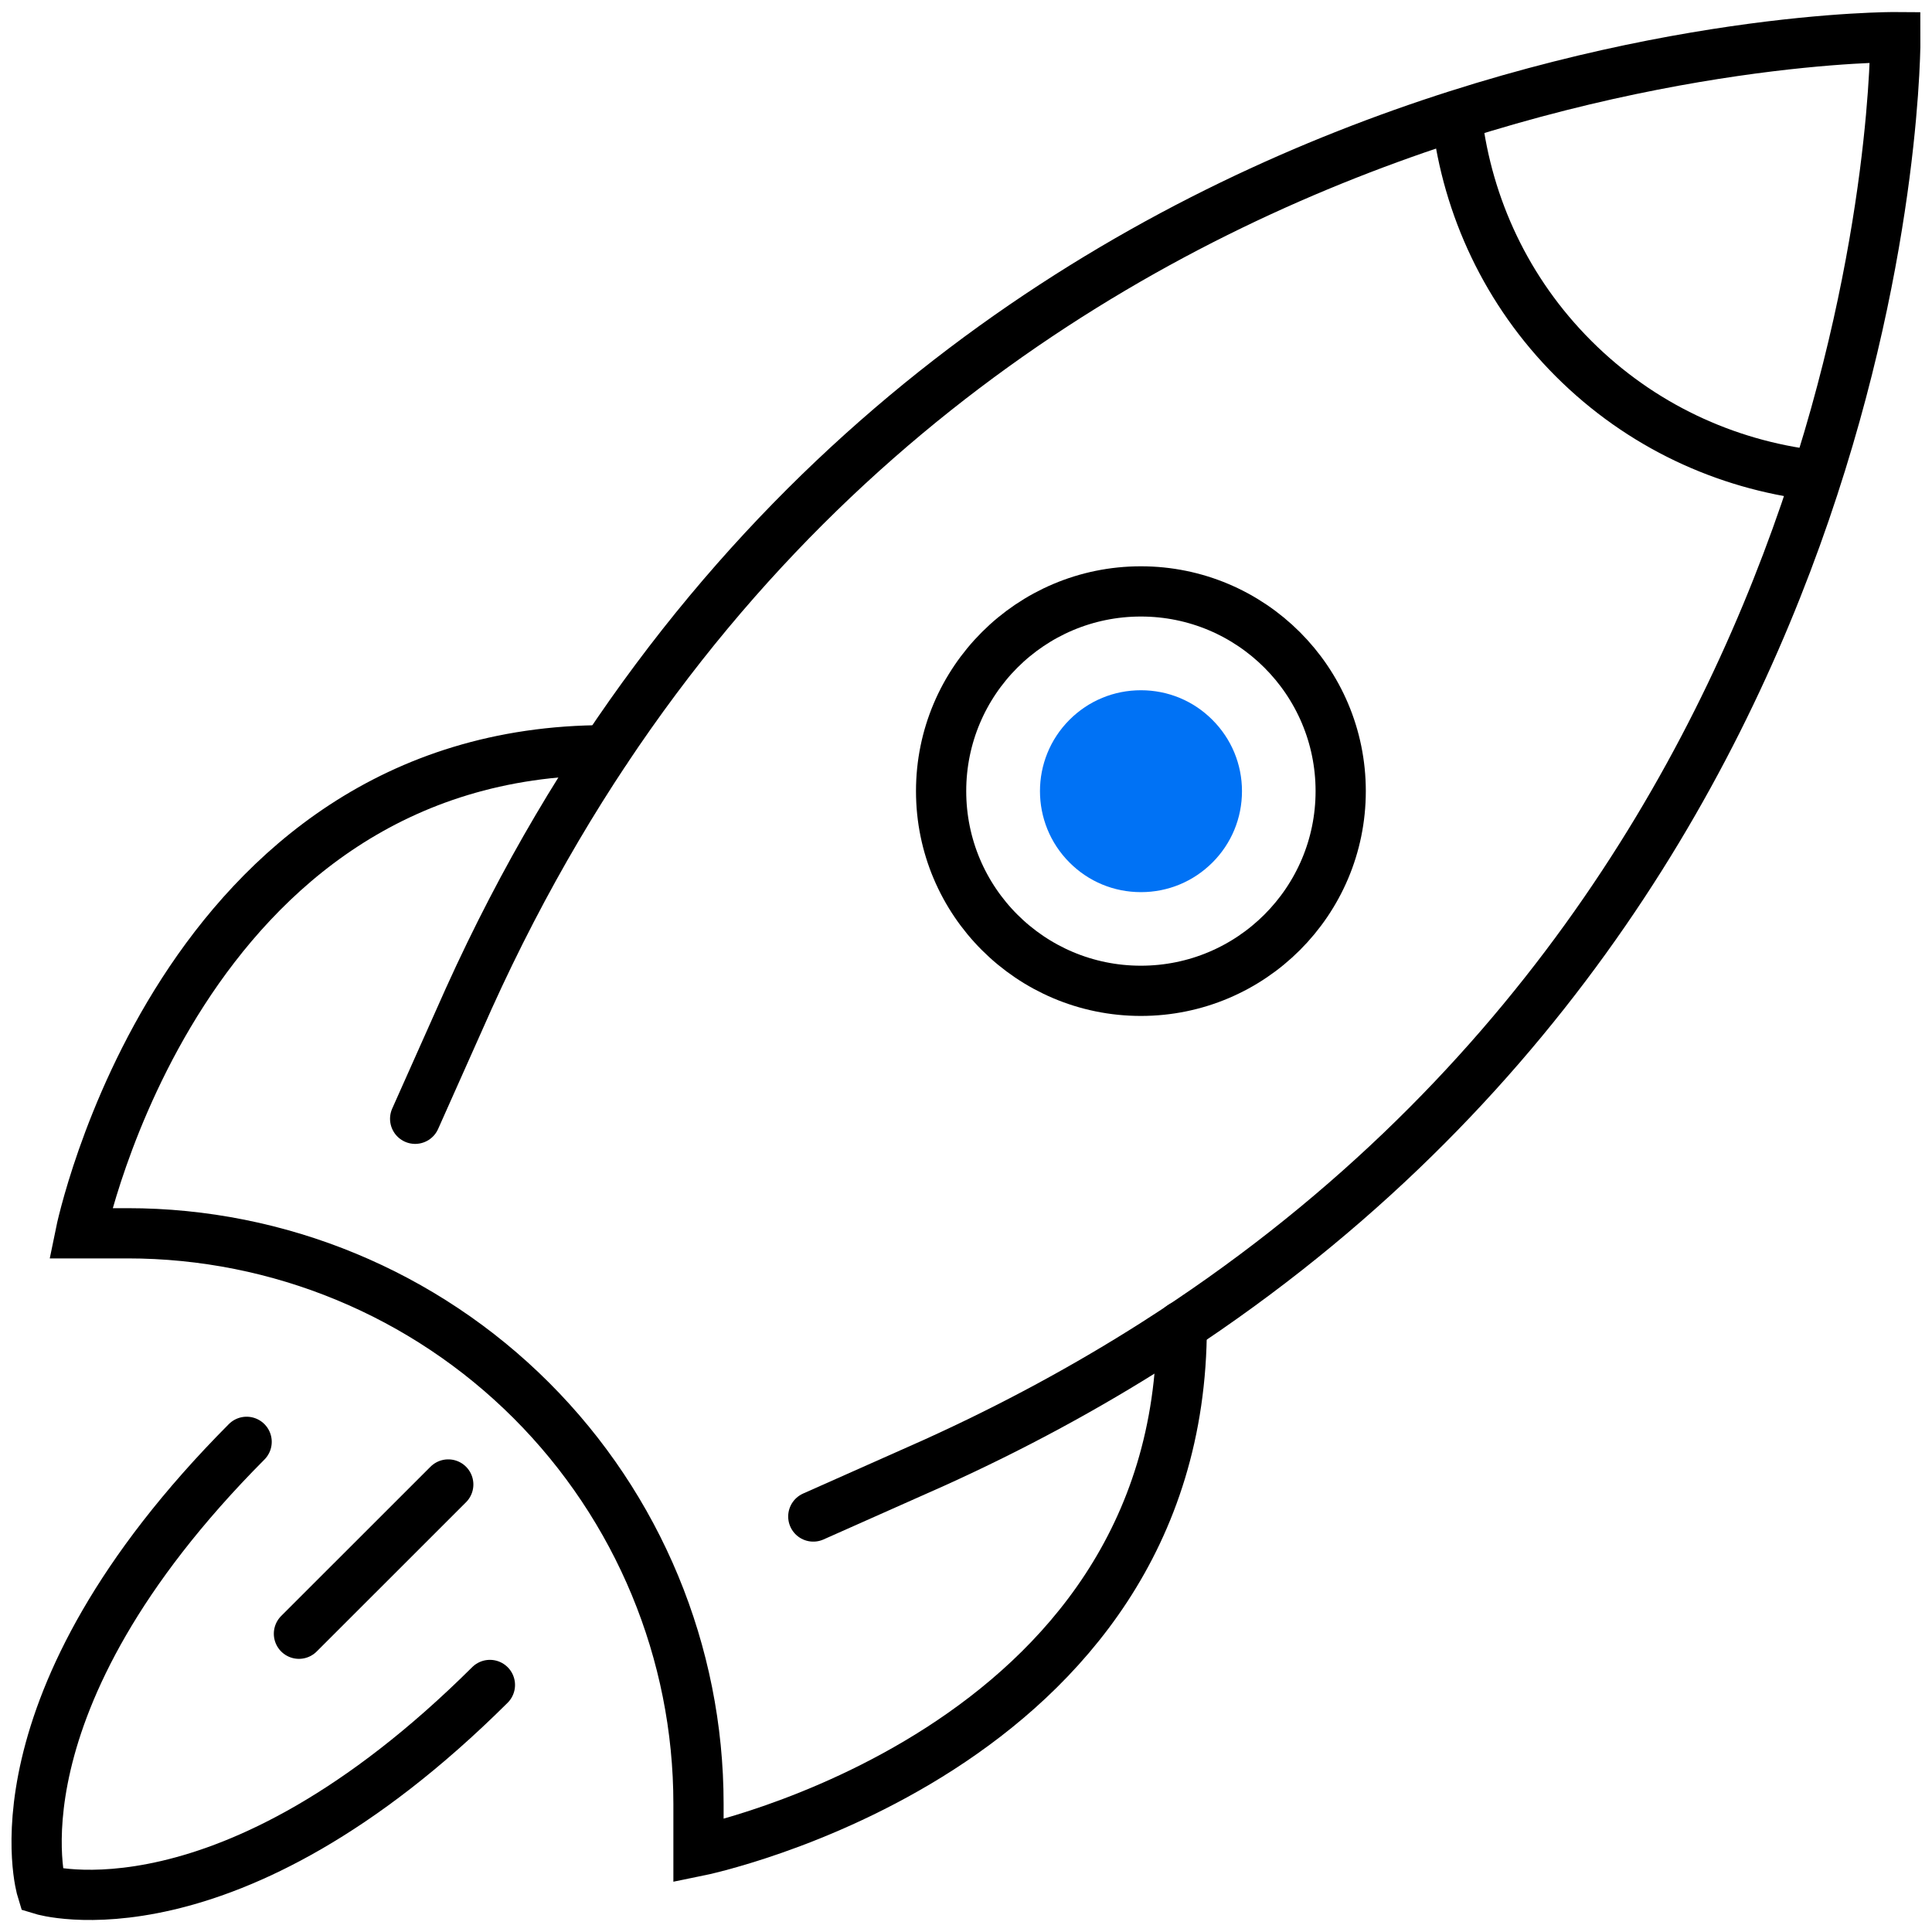
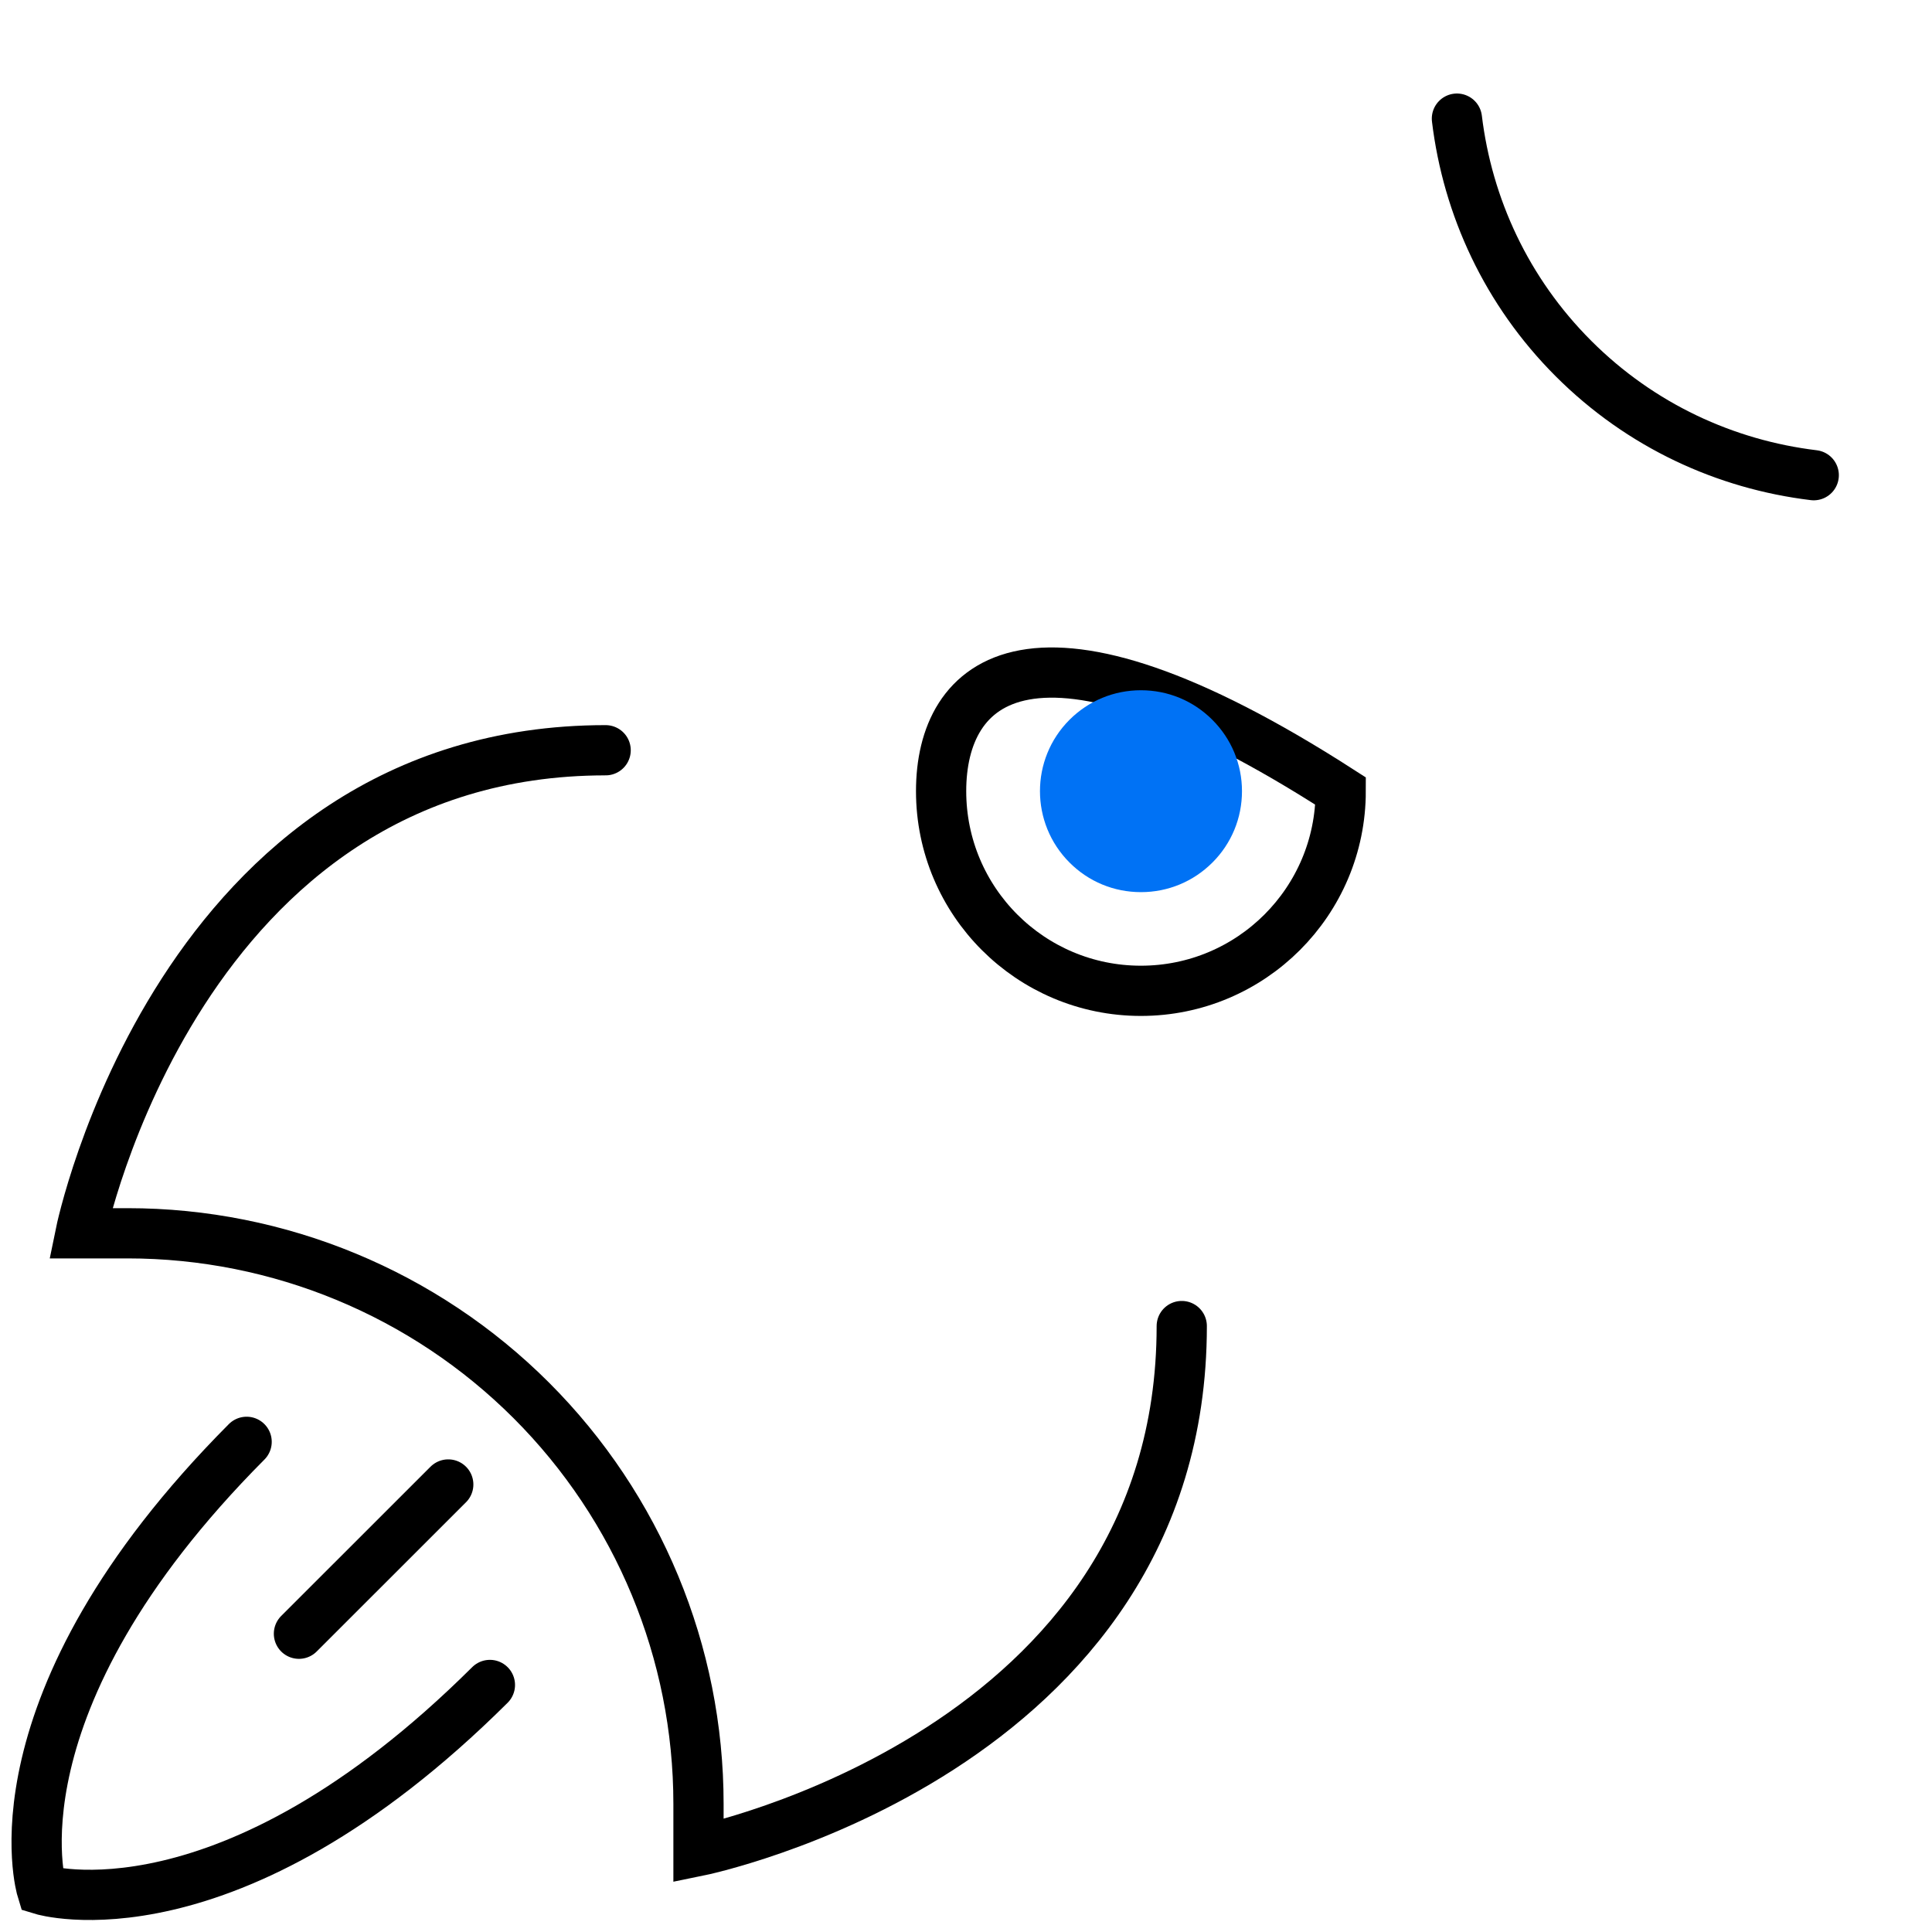
<svg xmlns="http://www.w3.org/2000/svg" width="52" height="52" viewBox="0 0 52 52" fill="none">
-   <path d="M11.174 30.112L12.618 26.874C24.413 0.809 51.014 1 51.014 1C51.014 1 51.177 23.372 31.072 36.173C29.259 37.326 27.284 38.402 25.128 39.377L21.89 40.817" stroke="black" stroke-width="1.352" stroke-miterlimit="10" stroke-linecap="round" />
  <path d="M16.301 20.193C4.815 20.193 2.167 33.194 2.167 33.194H3.435C7.51 33.194 11.418 34.812 14.3 37.692C17.181 40.572 18.8 44.478 18.8 48.551V49.819C18.8 49.819 31.807 47.172 31.807 35.691" stroke="black" stroke-width="1.352" stroke-miterlimit="10" stroke-linecap="round" />
-   <path d="M30.707 26.668C33.677 26.668 36.085 24.262 36.085 21.293C36.085 18.325 33.677 15.918 30.707 15.918C27.737 15.918 25.33 18.325 25.33 21.293C25.33 24.262 27.737 26.668 30.707 26.668Z" stroke="black" stroke-width="1.352" stroke-miterlimit="10" stroke-linecap="round" />
+   <path d="M30.707 26.668C33.677 26.668 36.085 24.262 36.085 21.293C27.737 15.918 25.33 18.325 25.33 21.293C25.33 24.262 27.737 26.668 30.707 26.668Z" stroke="black" stroke-width="1.352" stroke-miterlimit="10" stroke-linecap="round" />
  <path d="M30.708 24.012C29.983 24.012 29.299 23.73 28.786 23.215C27.726 22.154 27.726 20.433 28.786 19.373C29.299 18.86 29.983 18.578 30.708 18.578C31.434 18.578 32.117 18.86 32.63 19.373C33.143 19.885 33.428 20.568 33.428 21.294C33.428 22.019 33.146 22.702 32.633 23.215C32.12 23.727 31.437 24.012 30.711 24.012H30.708Z" fill="#0072F5" />
  <path d="M48.817 12.79C46.444 12.503 44.16 11.459 42.352 9.652C40.547 7.848 39.5 5.563 39.213 3.193" stroke="black" stroke-width="1.352" stroke-miterlimit="10" stroke-linecap="round" />
  <path d="M6.638 38.807C-0.401 45.882 1.125 50.861 1.125 50.861C1.125 50.861 6.107 52.389 13.186 45.351" stroke="black" stroke-width="1.352" stroke-miterlimit="10" stroke-linecap="round" />
  <path d="M12.065 39.955L8.046 43.972" stroke="black" stroke-width="1.352" stroke-miterlimit="10" stroke-linecap="round" />
</svg>